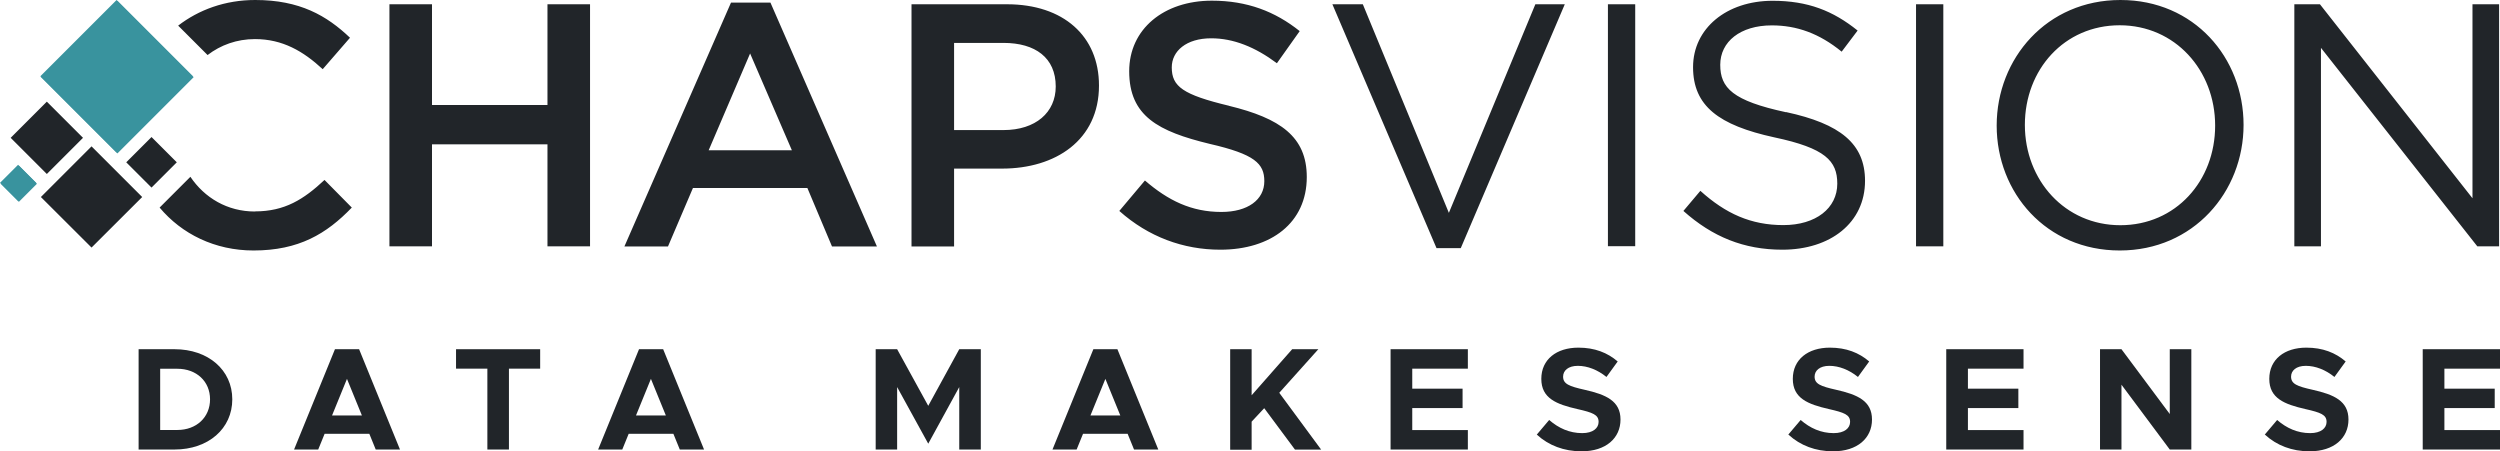
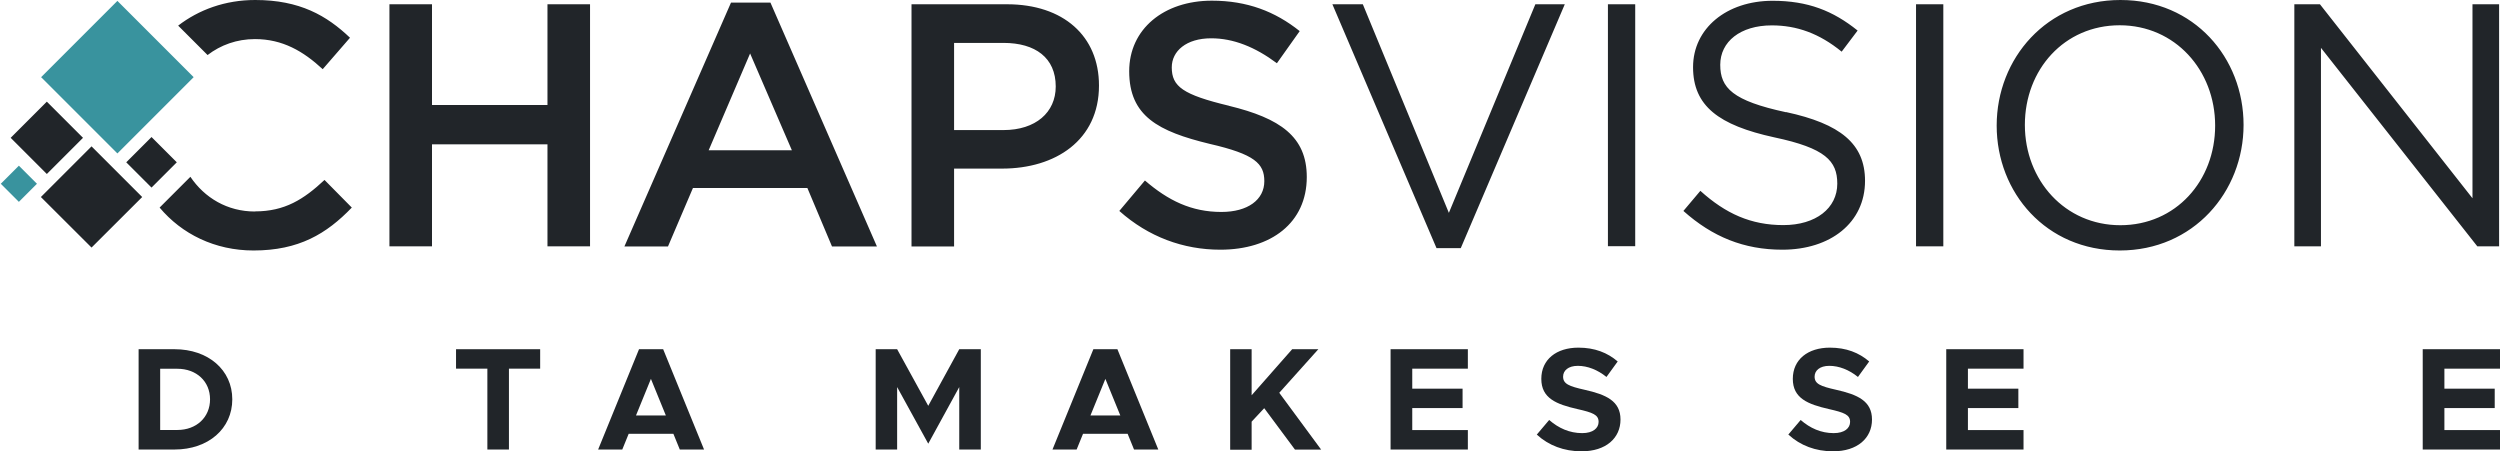
<svg xmlns="http://www.w3.org/2000/svg" id="Calque_1" viewBox="0 0 222.57 40.18">
  <defs>
    <style>      .cls-1 {        fill: #39939e;      }      .cls-2 {        fill: #38939e;      }      .cls-3 {        fill: #212529;      }    </style>
  </defs>
-   <path class="cls-2" d="M17.17,6.79l-6.79,6.79L3.59,6.79,10.38,0l6.79,6.79ZM1.61,14.67l-1.61,1.61,1.61,1.61,1.61-1.61s-1.61-1.61-1.61-1.61Z" />
  <g>
    <path class="cls-1" d="M17.24,6.87l-6.79,6.79L3.66,6.87,10.45.08l6.79,6.79ZM1.68,14.75l-1.61,1.61,1.61,1.61,1.61-1.61s-1.61-1.61-1.61-1.61Z" />
    <path class="cls-3" d="M15.85,2.29C17.69.87,20.04,0,22.72,0c3.97,0,6.37,1.39,8.44,3.36l-2.43,2.8c-1.73-1.6-3.57-2.68-6.03-2.68-1.62,0-3.06.53-4.22,1.42l-2.62-2.62s-.01,0,0,0ZM68.59.23l9.48,21.71h-4l-2.19-5.2h-10.19l-2.22,5.2h-3.88L65.08.23s3.51,0,3.51,0ZM70.5,13.38l-3.72-8.62-3.69,8.62h7.42-.01ZM48.74,9.35h-10.28V.38h-3.79v21.55h3.79v-9.08h10.28v9.08h3.79V.38h-3.79v8.96h0ZM22.69,18.83c-2.45,0-4.48-1.22-5.74-3.09l-2.74,2.74c1.97,2.35,4.92,3.82,8.36,3.82,4.03,0,6.5-1.48,8.75-3.82l-2.43-2.46c-1.85,1.73-3.54,2.8-6.19,2.8M97.84,7.62c0,4.87-3.88,7.39-8.62,7.39h-4.28v6.93h-3.79V.38h8.5c5.02,0,8.19,2.83,8.19,7.23M93.99,7.7c0-2.56-1.82-3.88-4.65-3.88h-4.4v7.76h4.4c2.86,0,4.65-1.57,4.65-3.88M199.74,11.12c0,5.97-4.47,11.18-11.02,11.18s-10.96-5.14-10.96-11.12,4.46-11.18,11.02-11.18,10.96,5.14,10.96,11.12M197.21,11.18c0-4.93-3.57-8.93-8.5-8.93s-8.44,3.94-8.44,8.87,3.57,8.93,8.5,8.93,8.44-3.94,8.44-8.87M170.58,21.93h2.43V.38h-2.43v21.55ZM220.12.38v17.27L206.54.38h-2.28v21.55h2.37V4.26l13.92,17.67h1.94V.38h-2.37ZM128.99,18.95L121.33.38h-2.71l9.27,21.71h2.16L139.31.38h-2.62l-7.7,18.57ZM159,9.99c-4.74-1.02-5.85-2.16-5.85-4.22s1.79-3.51,4.59-3.51c2.22,0,4.22.71,6.22,2.34l1.42-1.88c-2.19-1.76-4.43-2.65-7.57-2.65-4.1,0-7.08,2.46-7.08,5.91s2.28,5.17,7.24,6.25c4.53.96,5.6,2.09,5.6,4.12,0,2.19-1.91,3.69-4.8,3.69s-5.14-1.02-7.39-3.05l-1.51,1.79c2.59,2.31,5.39,3.45,8.81,3.45,4.28,0,7.36-2.4,7.36-6.13,0-3.32-2.22-5.08-7.02-6.12M109.43,9.42c-4.13-.99-5.11-1.72-5.11-3.42,0-1.45,1.29-2.59,3.51-2.59,1.97,0,3.91.77,5.85,2.22l2.03-2.86c-2.19-1.75-4.68-2.71-7.82-2.71-4.28,0-7.36,2.53-7.36,6.28,0,4,2.59,5.36,7.17,6.47,4,.92,4.86,1.75,4.86,3.32,0,1.66-1.48,2.74-3.82,2.74-2.68,0-4.74-1.02-6.81-2.8l-2.28,2.71c2.59,2.31,5.7,3.45,8.99,3.45,4.53,0,7.7-2.4,7.7-6.47,0-3.6-2.37-5.23-6.93-6.34M143.15,21.92h2.43V.38h-2.43v21.55h0ZM4.17,9.05l-3.22,3.22,3.22,3.22,3.22-3.22-3.22-3.22ZM8.15,13.03l-4.51,4.51,4.51,4.5,4.51-4.5-4.51-4.51ZM13.49,12.2l-2.25,2.25,2.25,2.25,2.25-2.25-2.25-2.25Z" />
  </g>
  <g>
    <path class="cls-3" d="M12.34,31.09h3.2c3,0,5.14,1.85,5.14,4.46s-2.13,4.47-5.14,4.47h-3.2s0-8.93,0-8.93ZM15.79,38.28c1.7,0,2.91-1.13,2.91-2.73s-1.21-2.72-2.91-2.72h-1.53v5.45s1.53,0,1.53,0Z" />
-     <path class="cls-3" d="M32.88,38.62h-3.98l-.57,1.4h-2.15l3.64-8.93h2.15l3.64,8.93h-2.16l-.57-1.4ZM32.22,36.99l-1.33-3.26-1.33,3.26h2.66Z" />
    <path class="cls-3" d="M43.38,32.82h-2.78v-1.73h7.49v1.73h-2.78v7.2h-1.92v-7.2h-.01Z" />
    <path class="cls-3" d="M59.95,38.62h-3.98l-.57,1.4h-2.15l3.64-8.93h2.15l3.64,8.93h-2.16l-.57-1.4ZM59.28,36.99l-1.33-3.26-1.33,3.26h2.66Z" />
    <path class="cls-3" d="M77.96,31.09h1.91l2.77,5.04,2.76-5.04h1.92v8.93h-1.92v-5.56l-2.76,5.04-2.77-5.04v5.56h-1.91v-8.93Z" />
    <path class="cls-3" d="M100.4,38.62h-3.98l-.57,1.4h-2.15l3.64-8.93h2.14l3.64,8.93h-2.16l-.57-1.4h.01ZM99.74,36.99l-1.33-3.26-1.33,3.26h2.66Z" />
    <path class="cls-3" d="M109.52,31.09h1.91v4.1l3.61-4.1h2.33l-3.48,3.88,3.73,5.06h-2.33l-2.74-3.69-1.12,1.2v2.5h-1.91v-8.95Z" />
    <path class="cls-3" d="M125.73,32.82v1.78h4.48v1.73h-4.48v1.96h4.95v1.73h-6.88v-8.93h6.88v1.73s-4.95,0-4.95,0Z" />
    <path class="cls-3" d="M136.81,38.7l1.11-1.31c.84.73,1.81,1.17,2.94,1.17.96,0,1.46-.44,1.46-1,0-.64-.52-.83-1.88-1.14-1.88-.43-3.22-.96-3.22-2.69s1.35-2.78,3.3-2.78c1.46,0,2.59.45,3.5,1.23l-1,1.38c-.79-.64-1.69-.99-2.55-.99s-1.31.43-1.31.96c0,.65.53.86,1.91,1.17,1.92.43,3.2,1,3.2,2.65s-1.29,2.83-3.47,2.83c-1.55,0-2.93-.52-3.97-1.48h-.02Z" />
    <path class="cls-3" d="M159.2,38.7l1.11-1.31c.84.73,1.81,1.17,2.94,1.17.96,0,1.46-.44,1.46-1,0-.64-.52-.83-1.88-1.14-1.88-.43-3.22-.96-3.22-2.69s1.35-2.78,3.3-2.78c1.46,0,2.59.45,3.5,1.23l-1,1.38c-.79-.64-1.69-.99-2.55-.99s-1.31.43-1.31.96c0,.65.53.86,1.91,1.17,1.92.43,3.2,1,3.2,2.65s-1.29,2.83-3.47,2.83c-1.55,0-2.92-.52-3.96-1.48h-.03Z" />
    <path class="cls-3" d="M175.2,32.82v1.78h4.49v1.73h-4.49v1.96h4.95v1.73h-6.88v-8.93h6.88v1.73s-4.95,0-4.95,0Z" />
-     <path class="cls-3" d="M186.96,31.09h1.91l4.3,5.77v-5.77h1.92v8.93h-1.92l-4.3-5.77v5.77h-1.91v-8.93Z" />
-     <path class="cls-3" d="M201.62,38.7l1.11-1.31c.84.73,1.81,1.17,2.94,1.17.96,0,1.46-.44,1.46-1,0-.64-.52-.83-1.88-1.14-1.88-.43-3.22-.96-3.22-2.69s1.35-2.78,3.3-2.78c1.46,0,2.59.45,3.5,1.23l-1,1.38c-.79-.64-1.69-.99-2.55-.99s-1.31.43-1.31.96c0,.65.53.86,1.91,1.17,1.92.43,3.2,1,3.2,2.65s-1.29,2.83-3.47,2.83c-1.55,0-2.92-.52-3.96-1.48h-.03Z" />
    <path class="cls-3" d="M217.62,32.82v1.78h4.48v1.73h-4.48v1.96h4.95v1.73h-6.88v-8.93h6.88v1.73s-4.95,0-4.95,0Z" />
  </g>
</svg>